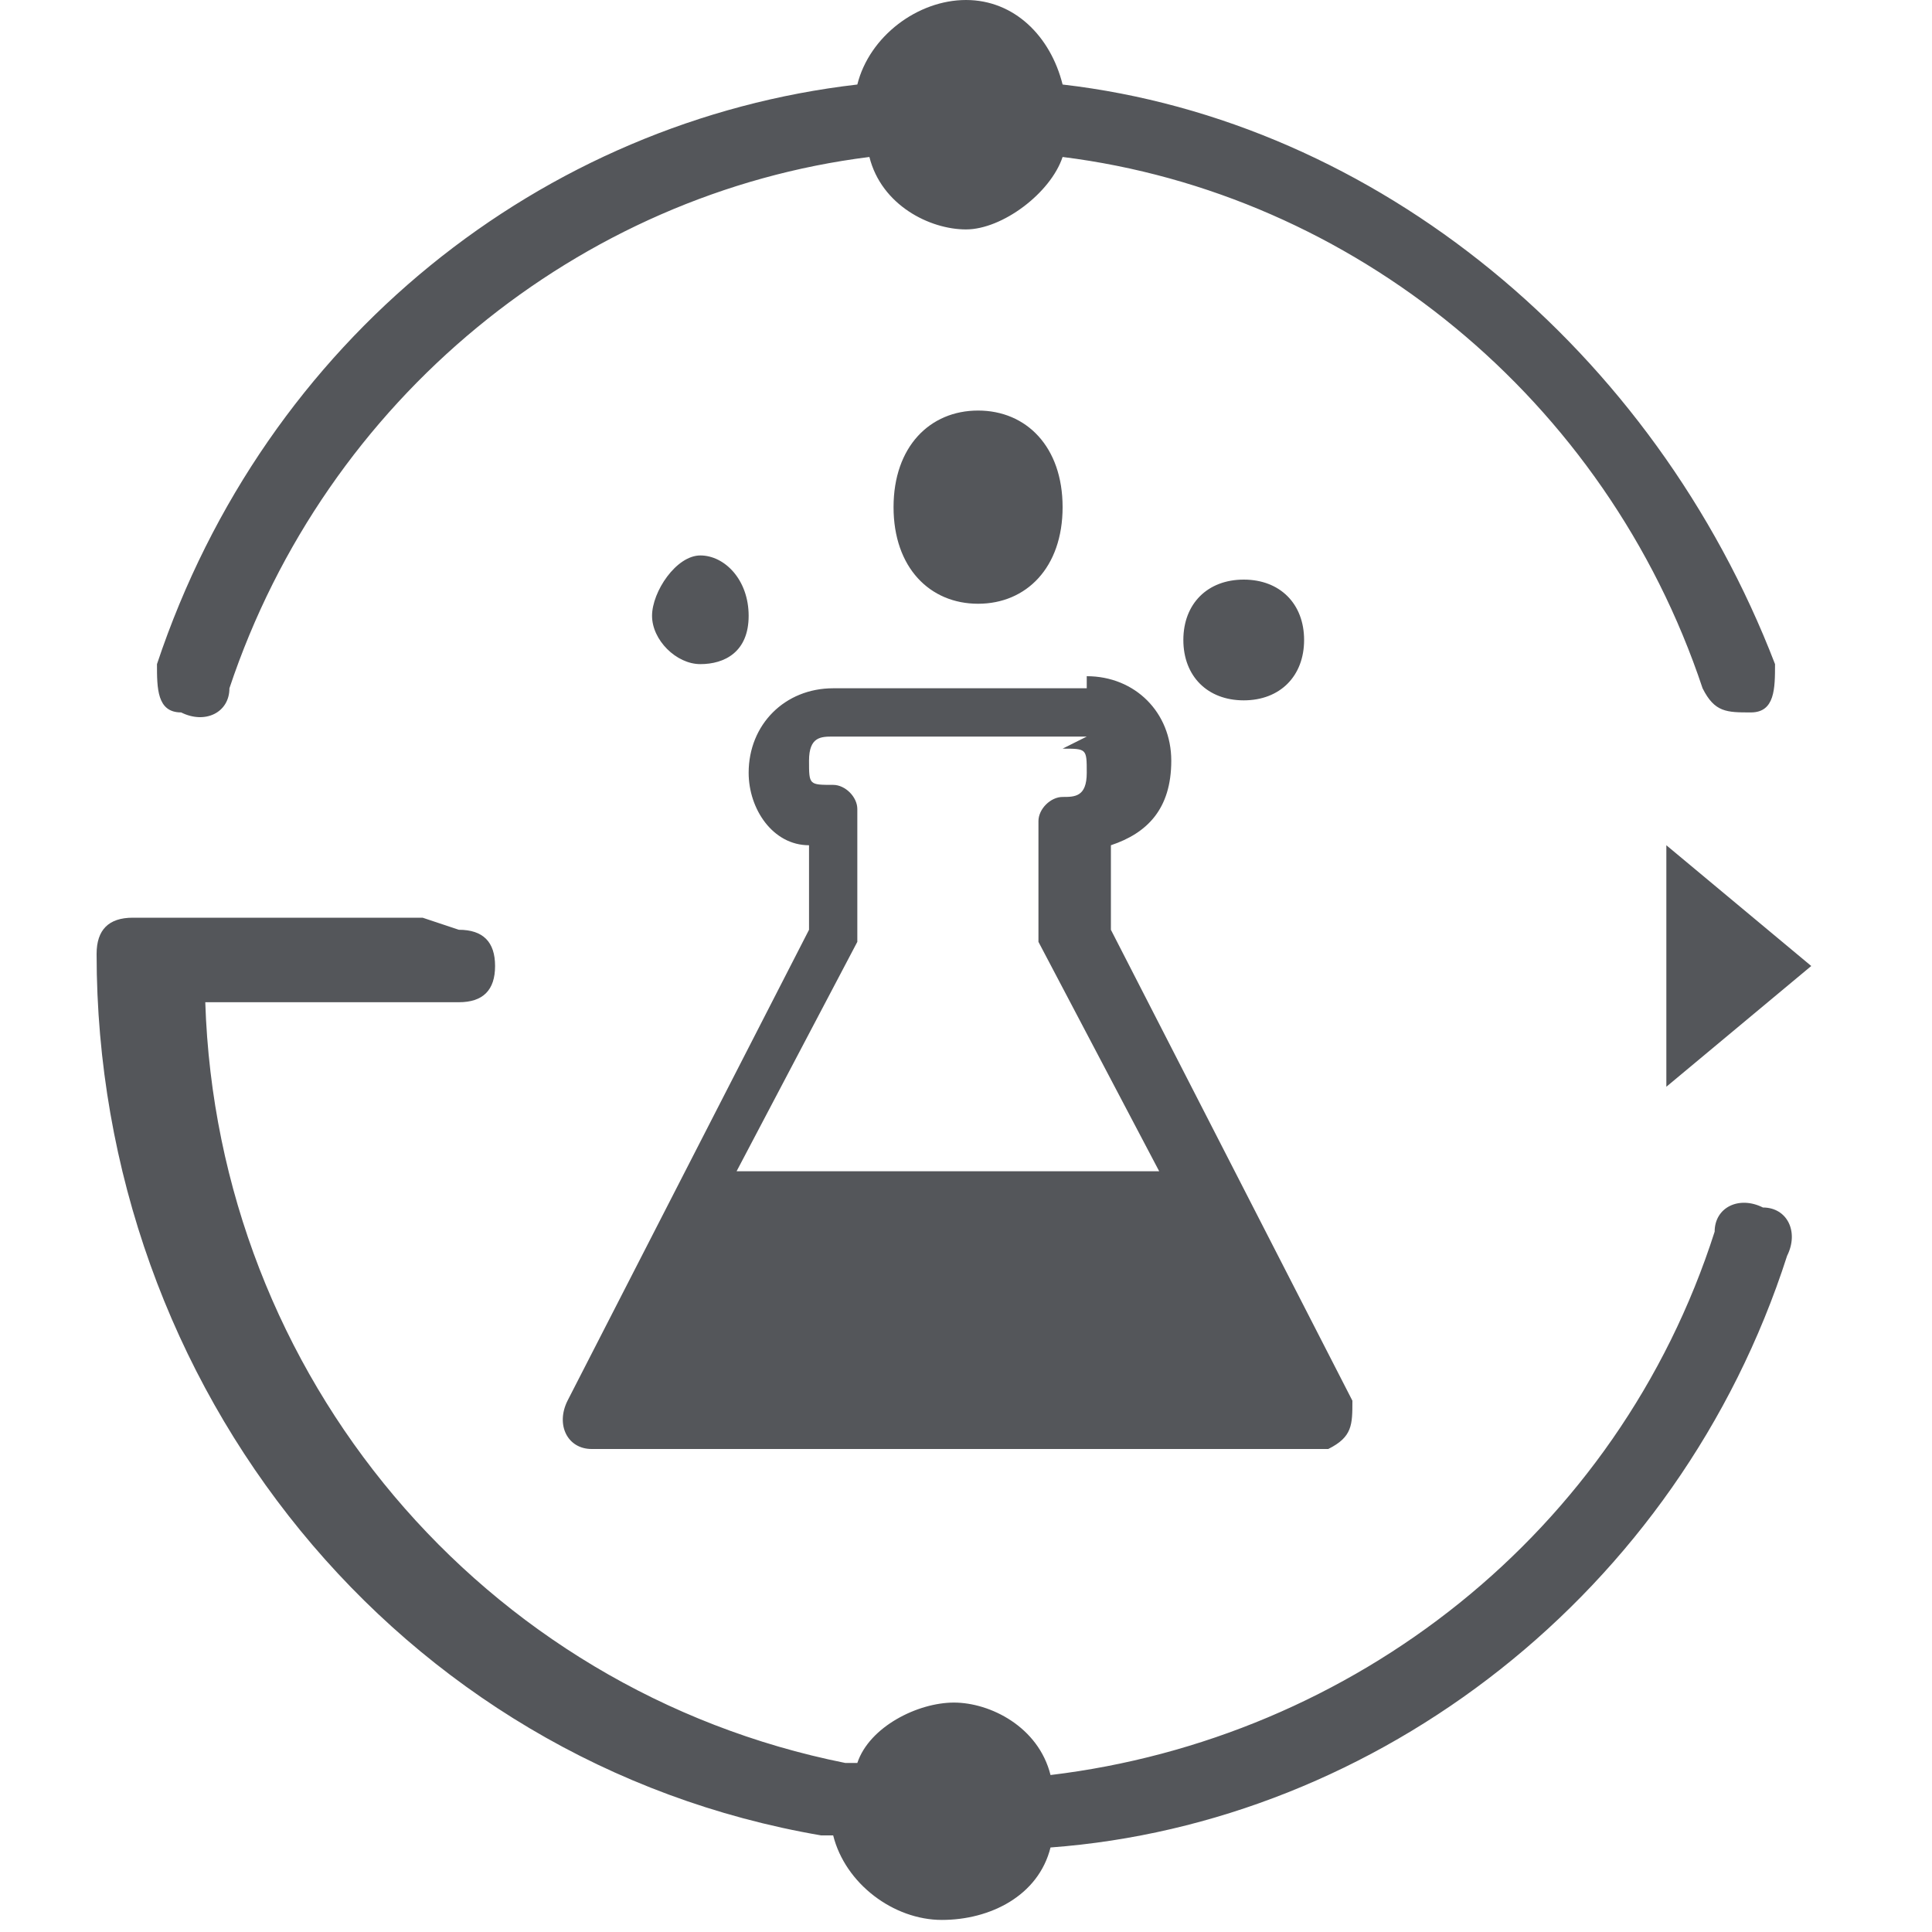
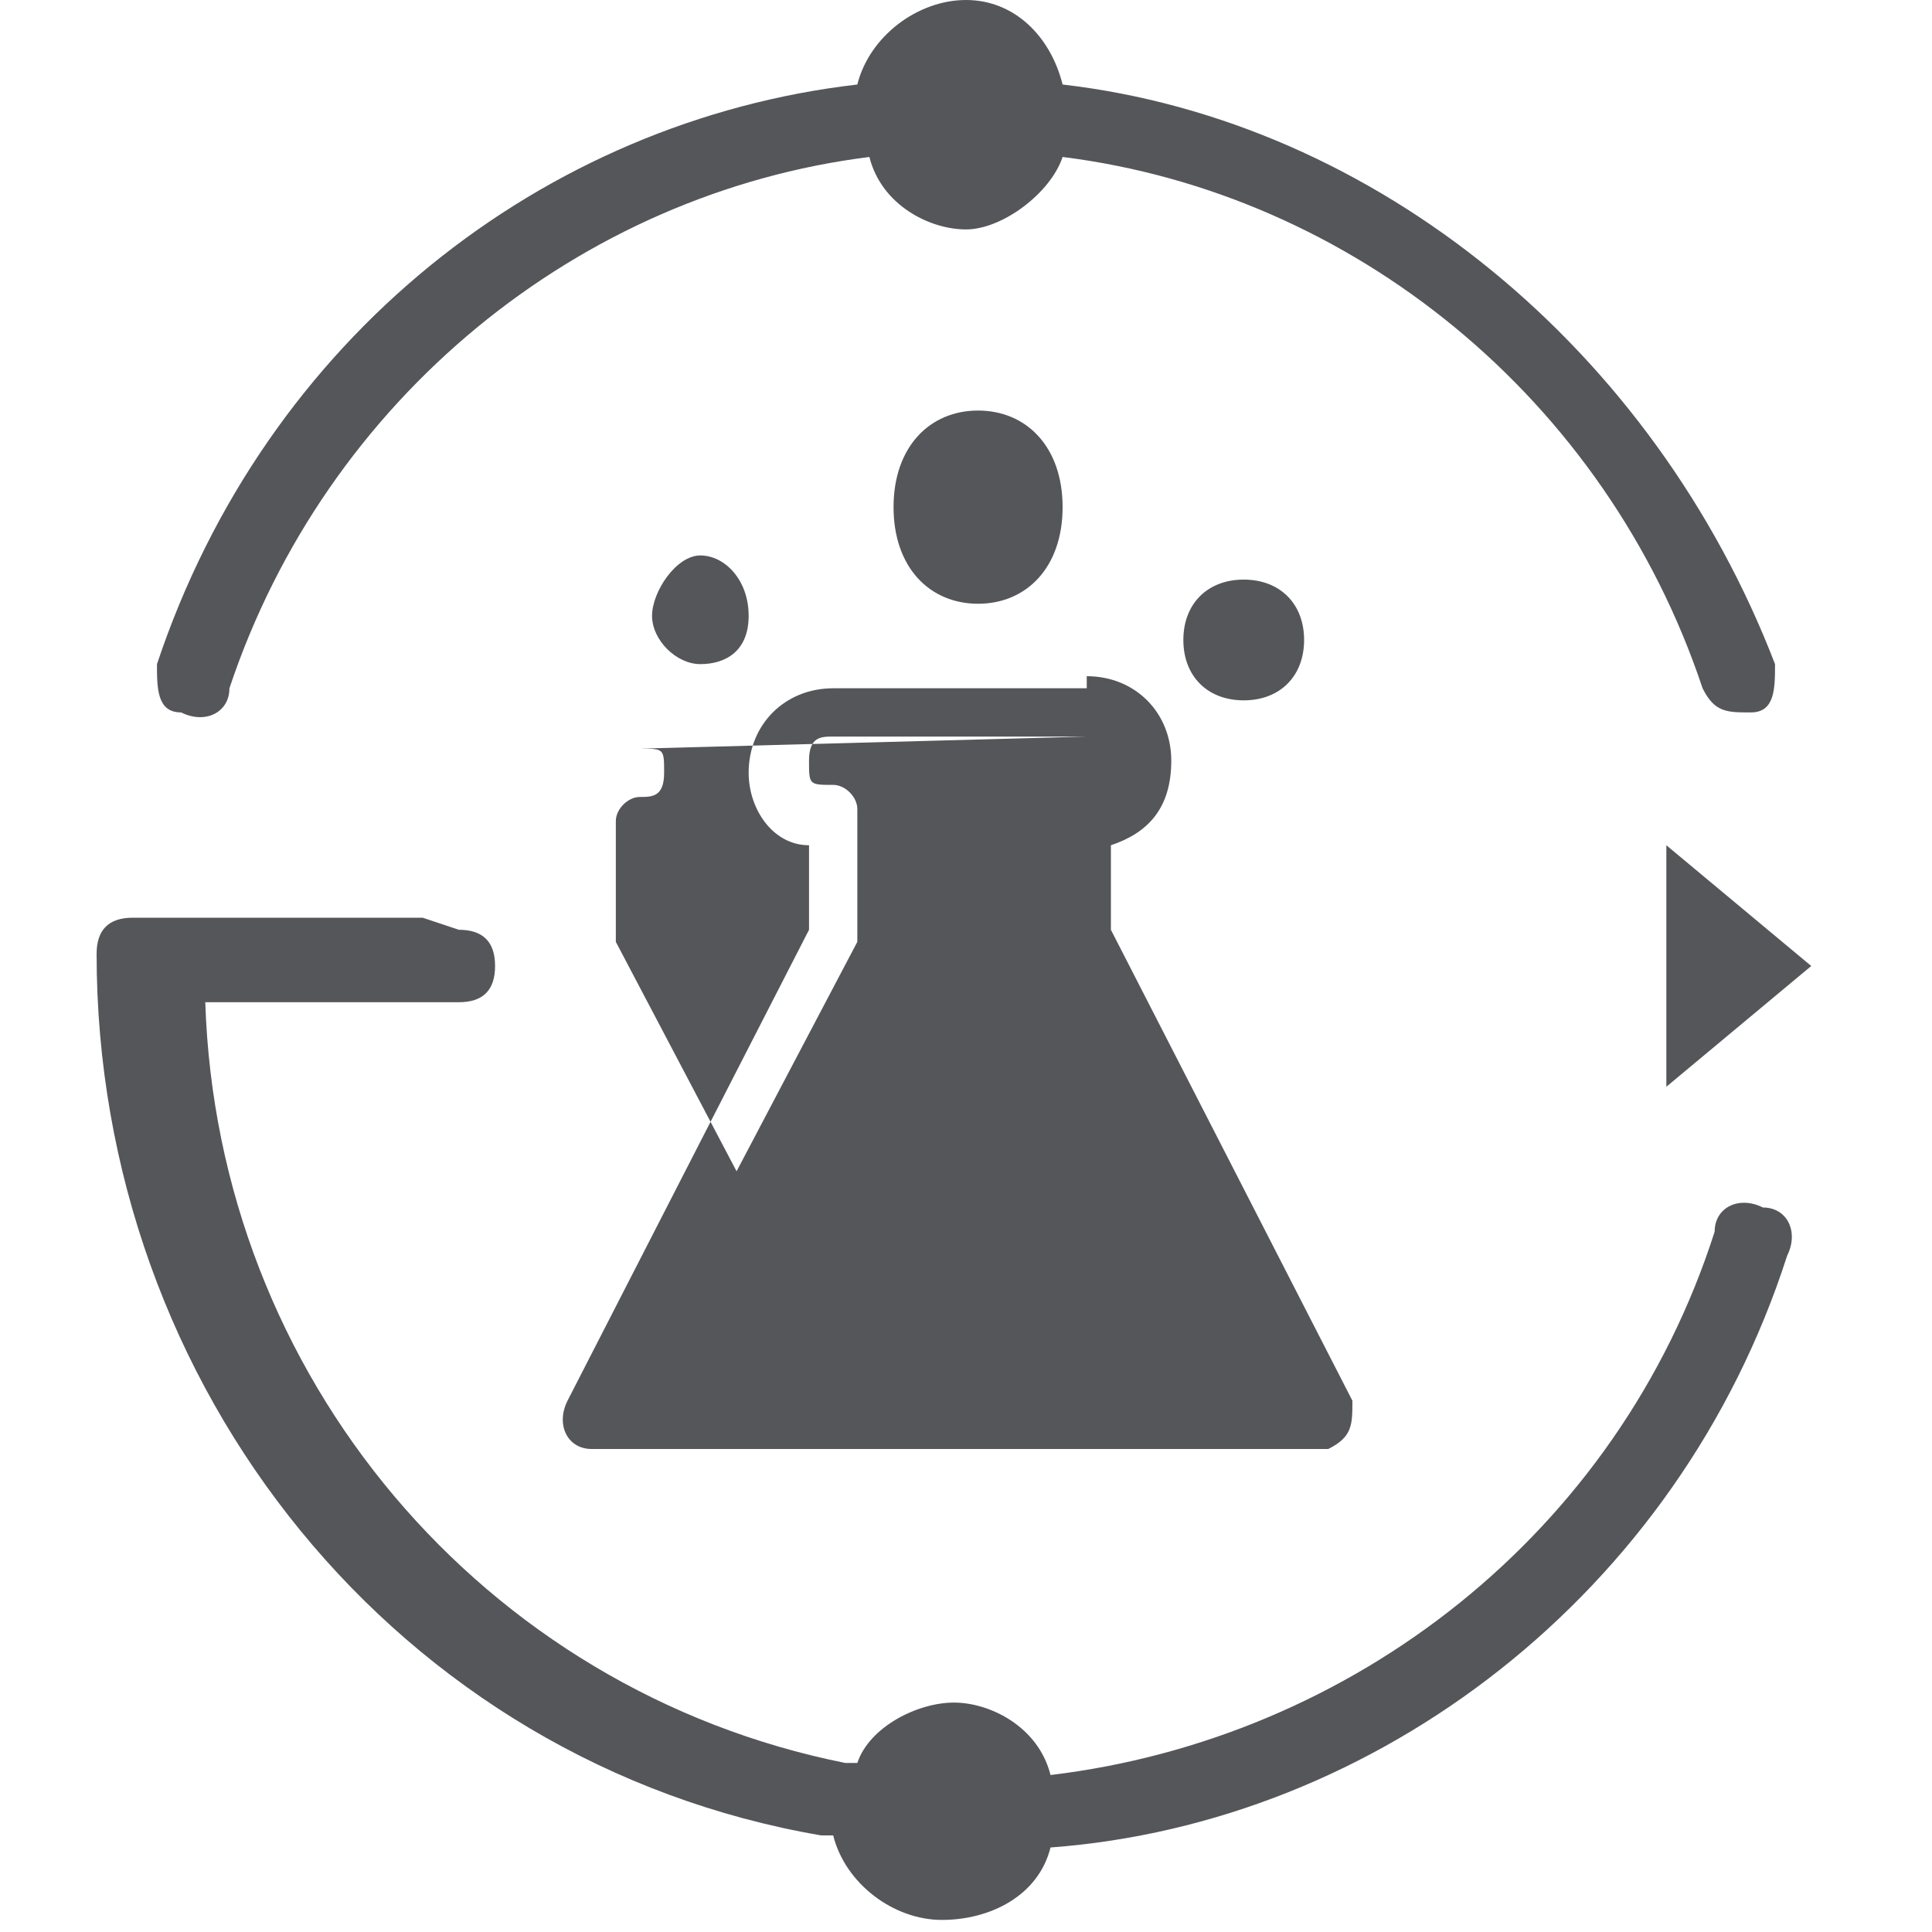
<svg xmlns="http://www.w3.org/2000/svg" version="1.1" viewBox="0 0 16 16">
  <defs>
    <style>
      .cls-1 {
        fill: #54565a;
        fill-rule: evenodd;
      }
    </style>
  </defs>
  <g>
    <g id="Layer_1">
-       <path class="cls-1" d="M3.8,7.7c.2,0,.3.1.3.3s-.1.3-.3.3h0s-2.1,0-2.1,0h0c.1,3.1,2.3,5.7,5.3,6.3h.1s0,0,0,0c.1-.3.5-.5.8-.5s.7.2.8.6c2.5-.3,4.7-2,5.5-4.5,0-.2.2-.3.4-.2.2,0,.3.2.2.4-.9,2.8-3.4,4.7-6.1,4.9-.1.4-.5.6-.9.6s-.8-.3-.9-.7c0,0,0,0-.1,0-3.5-.6-6-3.7-6-7.3,0-.2.1-.3.3-.3h0s2.4,0,2.4,0ZM9,5.6c.4,0,.7.3.7.7s-.2.6-.5.7h0v.7l2,3.9c0,.2,0,.3-.2.4h0s-6.1,0-6.1,0c-.2,0-.3-.2-.2-.4h0l2-3.9v-.7h0c-.3,0-.5-.3-.5-.6h0c0-.4.3-.7.7-.7h2.1ZM9,6.1h-2.1c-.1,0-.2,0-.2.2s0,.2.2.2h0c.1,0,.2.1.2.2h0v1s0,0,0,.1h0l-1,1.9h3.5l-1-1.9s0,0,0,0h0s0,0,0,0v-1c0-.1.1-.2.2-.2h0c.1,0,.2,0,.2-.2s0-.2-.2-.2h0ZM13.8,7l1.2,1-1.2,1v-2ZM10.3,4.8c.3,0,.5.2.5.5s-.2.5-.5.5-.5-.2-.5-.5.2-.5.5-.5ZM8,0C8.4,0,8.7.3,8.8.7c2.6.3,4.9,2.2,5.9,4.8,0,.2,0,.4-.2.4-.2,0-.3,0-.4-.2-.8-2.4-2.9-4.1-5.3-4.4-.1.3-.5.6-.8.6s-.7-.2-.8-.6c-2.4.3-4.5,2-5.3,4.4,0,.2-.2.3-.4.2-.2,0-.2-.2-.2-.4C2.2,2.8,4.5,1,7.1.7,7.2.3,7.6,0,8,0ZM5.8,4.6c.2,0,.4.2.4.5s-.2.4-.4.4-.4-.2-.4-.4.2-.5.4-.5ZM8.1,3.4c.4,0,.7.3.7.8s-.3.8-.7.8-.7-.3-.7-.8.3-.8.7-.8Z" />
+       <path class="cls-1" d="M3.8,7.7c.2,0,.3.1.3.3s-.1.3-.3.3h0s-2.1,0-2.1,0h0c.1,3.1,2.3,5.7,5.3,6.3h.1s0,0,0,0c.1-.3.5-.5.8-.5s.7.2.8.6c2.5-.3,4.7-2,5.5-4.5,0-.2.2-.3.4-.2.2,0,.3.2.2.4-.9,2.8-3.4,4.7-6.1,4.9-.1.4-.5.6-.9.6s-.8-.3-.9-.7c0,0,0,0-.1,0-3.5-.6-6-3.7-6-7.3,0-.2.1-.3.3-.3h0s2.4,0,2.4,0ZM9,5.6c.4,0,.7.3.7.7s-.2.6-.5.7h0v.7l2,3.9c0,.2,0,.3-.2.4h0s-6.1,0-6.1,0c-.2,0-.3-.2-.2-.4h0l2-3.9v-.7h0c-.3,0-.5-.3-.5-.6h0c0-.4.3-.7.7-.7h2.1ZM9,6.1h-2.1c-.1,0-.2,0-.2.2s0,.2.2.2h0c.1,0,.2.1.2.2h0v1s0,0,0,.1h0l-1,1.9l-1-1.9s0,0,0,0h0s0,0,0,0v-1c0-.1.1-.2.2-.2h0c.1,0,.2,0,.2-.2s0-.2-.2-.2h0ZM13.8,7l1.2,1-1.2,1v-2ZM10.3,4.8c.3,0,.5.2.5.5s-.2.5-.5.5-.5-.2-.5-.5.2-.5.5-.5ZM8,0C8.4,0,8.7.3,8.8.7c2.6.3,4.9,2.2,5.9,4.8,0,.2,0,.4-.2.4-.2,0-.3,0-.4-.2-.8-2.4-2.9-4.1-5.3-4.4-.1.3-.5.6-.8.6s-.7-.2-.8-.6c-2.4.3-4.5,2-5.3,4.4,0,.2-.2.3-.4.2-.2,0-.2-.2-.2-.4C2.2,2.8,4.5,1,7.1.7,7.2.3,7.6,0,8,0ZM5.8,4.6c.2,0,.4.2.4.5s-.2.4-.4.4-.4-.2-.4-.4.2-.5.4-.5ZM8.1,3.4c.4,0,.7.3.7.8s-.3.8-.7.8-.7-.3-.7-.8.3-.8.7-.8Z" />
    </g>
  </g>
</svg>